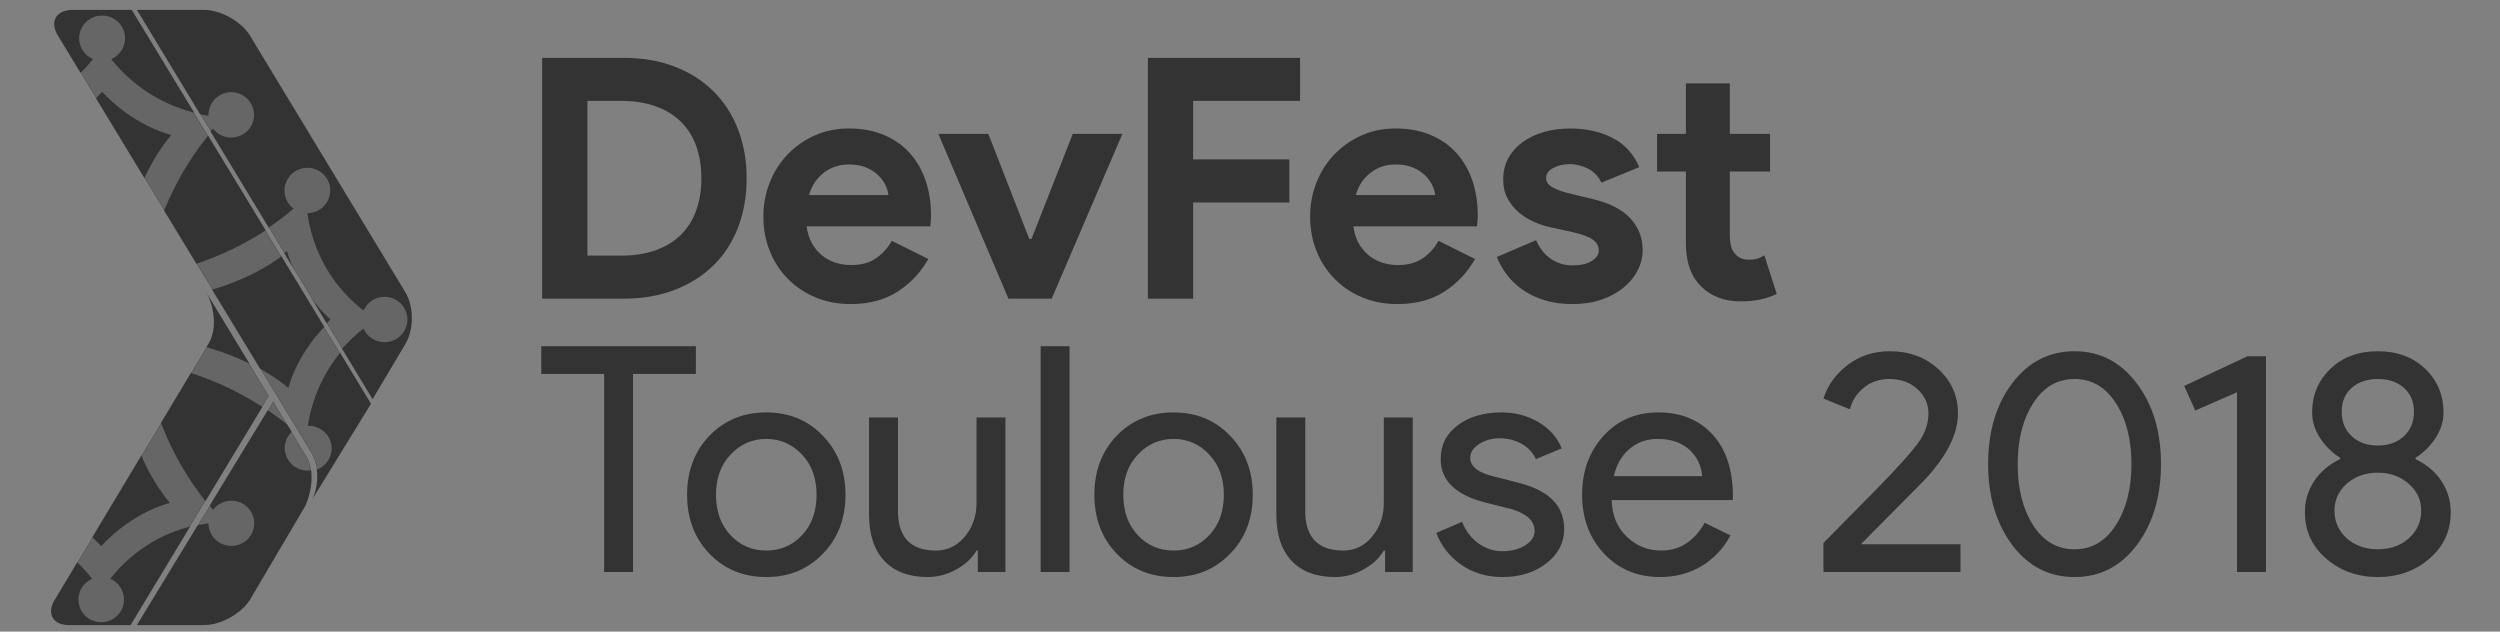
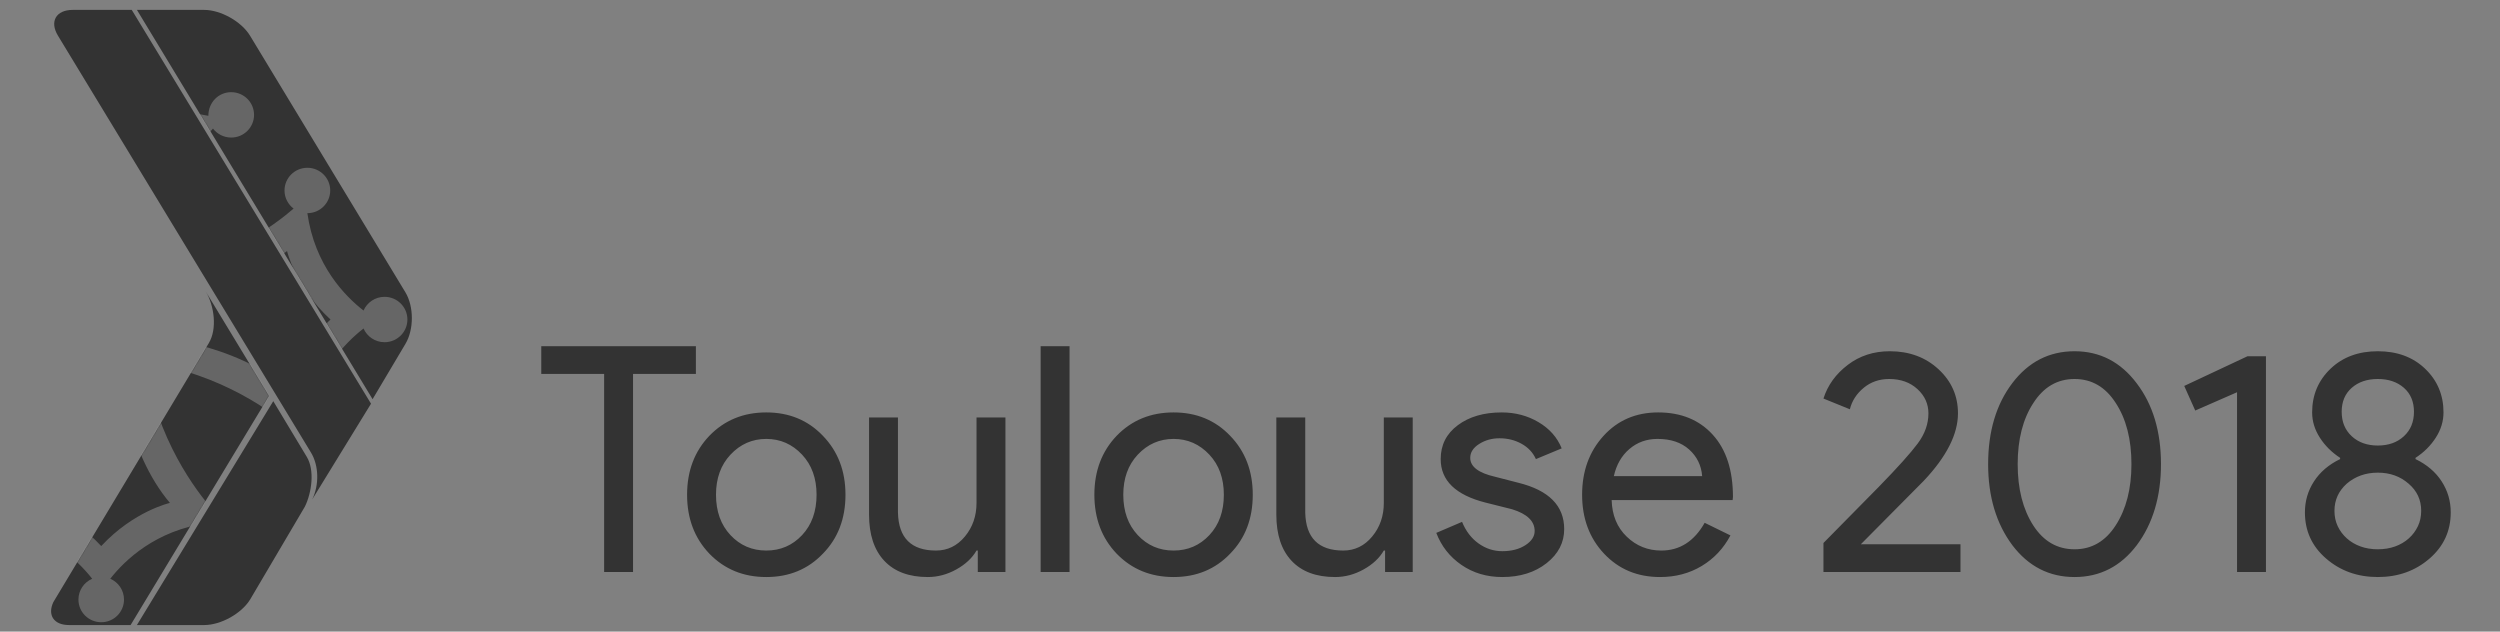
<svg xmlns="http://www.w3.org/2000/svg" xmlns:xlink="http://www.w3.org/1999/xlink" viewBox="0 0 1979 500" version="1.1">
  <rect x="0" y="0" width="1979" height="500" fill="#808080" stroke="none" />
  <title>devfest_gray_text</title>
  <desc>Created with Sketch.</desc>
  <defs>
    <path d="M108.124,0.445 L0.174,177.678 L53.477,177.678 C66.673,177.678 83.07,168.542 89.878,157.328 L133.158,83.916 C138.702,72.603 140.971,54.931 134.637,44.504 L108.124,0.445 Z" id="path-1" />
    <path d="M122.874,0.229 C129.629,11.434 132.07,29.778 125.315,41.024 L2.233,246.077 C-2.518,256.211 2.422,264.245 14.635,264.245 L63.378,264.245 L172.968,82.859 L122.874,0.229 Z" id="path-3" />
    <path d="M14.752,0.834 C1.497,0.834 -3.766,10.036 3.045,21.247 L203.337,351.242 C209.673,361.708 209.864,376.978 204.317,388.334 L250.851,312.569 L61.454,0.834 L14.752,0.834 Z" id="path-5" />
    <path d="M212.72,224.402 L89.73,21.255 C82.93,10.037 66.56,0.835 53.389,0.835 L0.203,0.835 L186.739,309.001 L212.723,265.256 C219.528,253.992 219.528,235.62 212.72,224.402 Z" id="path-7" />
  </defs>
  <g id="Letter" stroke="none" stroke-width="1" fill="none" fill-rule="evenodd" transform="translate(-702, -734)">
    <g id="Devfest-gray" transform="translate(742, 741)">
      <g id="Group" transform="translate(388.335, 38.051)" fill="#333333">
        <g id="Group-2">
          <path d="M72.775,250.967 L72.775,407.738 L49.888,407.738 L49.888,250.967 L0.133,250.967 L0.133,228.999 L122.529,228.999 L122.529,250.967 L72.775,250.967 Z M115.563,346.577 C115.563,327.771 121.451,312.211 133.226,299.895 C145.167,287.58 160.176,281.422 178.253,281.422 C196.331,281.422 211.257,287.58 223.032,299.895 C234.973,312.211 240.944,327.771 240.944,346.577 C240.944,365.55 234.973,381.11 223.032,393.259 C211.257,405.575 196.331,411.732 178.253,411.732 C160.176,411.732 145.167,405.575 133.226,393.259 C121.451,380.944 115.563,365.383 115.563,346.577 Z M138.45,346.577 C138.45,359.725 142.264,370.376 149.893,378.531 C157.522,386.685 166.976,390.763 178.253,390.763 C189.531,390.763 198.984,386.685 206.613,378.531 C214.242,370.376 218.057,359.725 218.057,346.577 C218.057,333.596 214.242,323.028 206.613,314.874 C198.818,306.552 189.365,302.392 178.253,302.392 C167.142,302.392 157.688,306.552 149.893,314.874 C142.264,323.028 138.45,333.596 138.45,346.577 Z M367.568,407.738 L345.676,407.738 L345.676,390.763 L344.681,390.763 C341.198,396.754 335.85,401.747 328.635,405.741 C321.421,409.735 313.916,411.732 306.122,411.732 C291.195,411.732 279.71,407.447 271.667,398.876 C263.623,390.305 259.601,378.115 259.601,362.304 L259.601,285.417 L282.488,285.417 L282.488,360.807 C282.986,380.778 293.02,390.763 312.59,390.763 C321.711,390.763 329.34,387.06 335.477,379.654 C341.613,372.248 344.681,363.386 344.681,353.068 L344.681,285.417 L367.568,285.417 L367.568,407.738 Z M418.317,228.999 L418.317,407.738 L395.43,407.738 L395.43,228.999 L418.317,228.999 Z M437.97,346.577 C437.97,327.771 443.858,312.211 455.633,299.895 C467.574,287.58 482.583,281.422 500.66,281.422 C518.738,281.422 533.664,287.58 545.439,299.895 C557.38,312.211 563.351,327.771 563.351,346.577 C563.351,365.55 557.38,381.11 545.439,393.259 C533.664,405.575 518.738,411.732 500.66,411.732 C482.583,411.732 467.574,405.575 455.633,393.259 C443.858,380.944 437.97,365.383 437.97,346.577 Z M460.857,346.577 C460.857,359.725 464.671,370.376 472.3,378.531 C479.929,386.685 489.383,390.763 500.66,390.763 C511.938,390.763 521.391,386.685 529.02,378.531 C536.649,370.376 540.464,359.725 540.464,346.577 C540.464,333.596 536.649,323.028 529.02,314.874 C521.225,306.552 511.772,302.392 500.66,302.392 C489.549,302.392 480.095,306.552 472.3,314.874 C464.671,323.028 460.857,333.596 460.857,346.577 Z M689.975,407.738 L668.083,407.738 L668.083,390.763 L667.088,390.763 C663.605,396.754 658.257,401.747 651.042,405.741 C643.828,409.735 636.323,411.732 628.529,411.732 C613.602,411.732 602.117,407.447 594.074,398.876 C586.03,390.305 582.008,378.115 582.008,362.304 L582.008,285.417 L604.895,285.417 L604.895,360.807 C605.393,380.778 615.427,390.763 634.997,390.763 C644.118,390.763 651.747,387.06 657.884,379.654 C664.02,372.248 667.088,363.386 667.088,353.068 L667.088,285.417 L689.975,285.417 L689.975,407.738 Z M809.882,373.788 C809.882,384.439 805.239,393.426 795.951,400.748 C786.664,408.071 774.972,411.732 760.875,411.732 C748.602,411.732 737.822,408.529 728.534,402.121 C719.247,395.714 712.613,387.268 708.633,376.783 L729.032,368.046 C732.017,375.369 736.371,381.069 742.092,385.146 C747.814,389.223 754.075,391.262 760.875,391.262 C768.172,391.262 774.267,389.681 779.159,386.519 C784.052,383.357 786.498,379.612 786.498,375.285 C786.498,367.463 780.528,361.722 768.587,358.061 L747.69,352.818 C723.974,346.827 712.116,335.344 712.116,318.369 C712.116,307.218 716.635,298.273 725.674,291.533 C734.712,284.793 746.28,281.422 760.377,281.422 C771.157,281.422 780.901,284.002 789.608,289.161 C798.315,294.32 804.41,301.227 807.892,309.881 L787.493,318.369 C785.171,313.209 781.398,309.174 776.174,306.261 C770.95,303.349 765.104,301.893 758.636,301.893 C752.665,301.893 747.317,303.39 742.59,306.386 C737.863,309.382 735.5,313.043 735.5,317.37 C735.5,324.36 742.051,329.352 755.153,332.348 L773.562,337.091 C797.776,343.082 809.882,355.314 809.882,373.788 Z M885.758,411.732 C867.846,411.732 853.086,405.575 841.476,393.259 C829.867,380.944 824.062,365.383 824.062,346.577 C824.062,327.938 829.701,312.419 840.979,300.02 C852.257,287.622 866.685,281.422 884.265,281.422 C902.342,281.422 916.73,287.289 927.427,299.022 C938.124,310.755 943.472,327.189 943.472,348.325 L943.224,350.821 L847.447,350.821 C847.779,362.804 851.759,372.456 859.388,379.779 C867.017,387.102 876.138,390.763 886.753,390.763 C901.347,390.763 912.791,383.44 921.083,368.795 L941.482,378.78 C936.009,389.099 928.422,397.17 918.72,402.995 C909.018,408.82 898.03,411.732 885.758,411.732 Z M849.188,331.849 L919.093,331.849 C918.429,323.361 914.988,316.33 908.769,310.755 C902.55,305.179 894.216,302.392 883.767,302.392 C875.143,302.392 867.722,305.055 861.502,310.38 C855.283,315.706 851.178,322.862 849.188,331.849 Z M1123.582,385.77 L1123.582,407.738 L1015.118,407.738 L1015.118,384.772 L1059.151,340.087 C1073.911,324.942 1084.111,313.584 1089.75,306.012 C1095.389,298.439 1098.208,290.493 1098.208,282.171 C1098.208,274.682 1095.306,268.275 1089.501,262.949 C1083.696,257.624 1076.233,254.961 1067.112,254.961 C1059.317,254.961 1052.6,257.291 1046.961,261.951 C1041.322,266.611 1037.674,272.269 1036.015,278.926 L1015.118,270.438 C1018.435,259.954 1024.82,251.092 1034.274,243.852 C1043.727,236.613 1054.839,232.993 1067.609,232.993 C1083.033,232.993 1095.886,237.736 1106.169,247.222 C1116.451,256.709 1121.592,268.358 1121.592,282.171 C1121.592,298.647 1112.554,316.455 1094.476,335.593 L1044.722,385.77 L1123.582,385.77 Z M1145.474,322.363 C1145.474,296.4 1151.859,275.015 1164.63,258.206 C1177.4,241.397 1193.819,232.993 1213.886,232.993 C1233.954,232.993 1250.373,241.481 1263.143,258.456 C1275.913,275.265 1282.298,296.567 1282.298,322.363 C1282.298,347.992 1275.913,369.377 1263.143,386.519 C1250.373,403.328 1233.954,411.732 1213.886,411.732 C1193.819,411.732 1177.4,403.328 1164.63,386.519 C1151.859,369.377 1145.474,347.992 1145.474,322.363 Z M1258.914,322.363 C1258.914,302.725 1254.768,286.582 1246.475,273.933 C1238.349,261.285 1227.486,254.961 1213.886,254.961 C1200.287,254.961 1189.424,261.285 1181.297,273.933 C1173.005,286.582 1168.859,302.725 1168.859,322.363 C1168.859,342.001 1173.005,358.227 1181.297,371.042 C1189.424,383.523 1200.287,389.764 1213.886,389.764 C1227.486,389.764 1238.349,383.44 1246.475,370.792 C1254.768,357.977 1258.914,341.834 1258.914,322.363 Z M1365.388,236.987 L1365.388,407.738 L1342.501,407.738 L1342.501,265.446 L1309.414,279.925 L1300.707,260.453 L1350.71,236.987 L1365.388,236.987 Z M1511.665,360.557 C1511.665,375.202 1506.109,387.351 1494.997,397.004 C1483.72,406.823 1470.037,411.732 1453.95,411.732 C1437.863,411.732 1424.181,406.823 1412.903,397.004 C1401.791,387.351 1396.235,375.202 1396.235,360.557 C1396.235,351.57 1398.64,343.374 1403.45,335.968 C1408.259,328.562 1415.142,322.696 1424.098,318.369 L1424.098,317.37 C1417.464,313.043 1412.115,307.717 1408.052,301.393 C1403.989,295.069 1401.957,288.412 1401.957,281.422 C1401.957,267.609 1406.85,256.043 1416.635,246.723 C1426.254,237.57 1438.692,232.993 1453.95,232.993 C1469.208,232.993 1481.647,237.57 1491.266,246.723 C1501.051,256.043 1505.943,267.609 1505.943,281.422 C1505.943,288.412 1503.912,295.069 1499.848,301.393 C1495.785,307.717 1490.437,313.043 1483.803,317.37 L1483.803,318.369 C1492.758,322.696 1499.641,328.562 1504.451,335.968 C1509.26,343.374 1511.665,351.57 1511.665,360.557 Z M1425.342,280.923 C1425.342,288.912 1427.995,295.36 1433.302,300.27 C1438.609,305.179 1445.492,307.634 1453.95,307.634 C1462.408,307.634 1469.291,305.179 1474.598,300.27 C1479.905,295.36 1482.559,288.912 1482.559,280.923 C1482.559,272.935 1479.905,266.611 1474.598,261.951 C1469.291,257.291 1462.408,254.961 1453.95,254.961 C1445.492,254.961 1438.609,257.291 1433.302,261.951 C1427.995,266.611 1425.342,272.935 1425.342,280.923 Z M1419.62,359.309 C1419.62,363.802 1420.49,367.88 1422.232,371.541 C1423.973,375.202 1426.378,378.406 1429.446,381.152 C1432.514,383.898 1436.122,386.02 1440.268,387.518 C1444.414,389.015 1448.975,389.764 1453.95,389.764 C1458.926,389.764 1463.486,389.015 1467.633,387.518 C1471.779,386.02 1475.386,383.898 1478.454,381.152 C1481.522,378.406 1483.927,375.202 1485.668,371.541 C1487.41,367.88 1488.281,363.802 1488.281,359.309 C1488.281,350.655 1484.964,343.499 1478.33,337.84 C1471.696,332.015 1463.569,329.103 1453.95,329.103 C1444.331,329.103 1436.122,332.015 1429.322,337.84 C1422.854,343.665 1419.62,350.821 1419.62,359.309 Z" id="Toulouse-2018" />
-           <path d="M0.83,0.732 L65.046,0.732 C80.083,0.732 93.616,3.04 105.645,7.655 C117.675,12.271 127.935,18.795 136.427,27.227 C144.918,35.659 151.419,45.733 155.93,57.449 C160.441,69.166 162.697,82.036 162.697,96.06 C162.697,110.261 160.441,123.22 155.93,134.936 C151.419,146.653 144.918,156.682 136.427,165.026 C127.935,173.369 117.675,179.849 105.645,184.464 C93.616,189.08 80.083,191.387 65.046,191.387 L0.83,191.387 L0.83,0.732 Z M63.454,157.304 C73.891,157.304 83.09,155.839 91.051,152.91 C99.012,149.981 105.645,145.854 110.953,140.528 C116.26,135.203 120.24,128.768 122.894,121.223 C125.547,113.678 126.874,105.291 126.874,96.06 C126.874,86.829 125.547,78.441 122.894,70.896 C120.24,63.352 116.26,56.917 110.953,51.591 C105.645,46.266 99.012,42.138 91.051,39.209 C83.09,36.28 73.891,34.816 63.454,34.816 L36.653,34.816 L36.653,157.304 L63.454,157.304 Z M306.52,159.966 C300.505,170.618 292.412,179.227 282.24,185.795 C272.068,192.364 259.64,195.648 244.957,195.648 C235.05,195.648 225.896,193.917 217.493,190.455 C209.09,186.994 201.793,182.156 195.601,175.943 C189.409,169.73 184.589,162.407 181.139,153.975 C177.689,145.543 175.965,136.268 175.965,126.149 C175.965,116.741 177.645,107.82 181.006,99.388 C184.368,90.956 189.055,83.589 195.07,77.287 C201.085,70.985 208.205,65.97 216.431,62.242 C224.657,58.515 233.724,56.651 243.63,56.651 C254.068,56.651 263.355,58.381 271.493,61.843 C279.63,65.305 286.441,70.098 291.925,76.222 C297.409,82.346 301.566,89.58 304.397,97.924 C307.227,106.267 308.642,115.32 308.642,125.084 L308.642,128.279 C308.466,129.344 308.377,130.321 308.377,131.208 C308.2,132.096 308.112,133.072 308.112,134.137 L210.196,134.137 C210.903,139.463 212.363,144.034 214.574,147.851 C216.785,151.667 219.527,154.863 222.8,157.437 C226.073,160.011 229.655,161.875 233.547,163.029 C237.439,164.183 241.419,164.759 245.488,164.759 C253.449,164.759 260.038,162.94 265.257,159.301 C270.475,155.662 274.588,151.091 277.596,145.587 L306.52,159.966 Z M274.942,109.374 C274.765,107.066 274.014,104.492 272.687,101.652 C271.36,98.811 269.414,96.149 266.849,93.663 C264.284,91.178 261.1,89.137 257.296,87.539 C253.493,85.941 248.937,85.142 243.63,85.142 C236.2,85.142 229.655,87.273 223.994,91.533 C218.333,95.793 214.353,101.74 212.053,109.374 L274.942,109.374 Z M314.48,60.911 L354.018,60.911 L386.392,143.99 L388.249,143.99 L420.888,60.911 L460.16,60.911 L404.17,191.387 L369.94,191.387 L314.48,60.911 Z M480.327,0.732 L600.799,0.732 L600.799,34.816 L516.15,34.816 L516.15,81.148 L592.308,81.148 L592.308,115.232 L516.15,115.232 L516.15,191.387 L480.327,191.387 L480.327,0.732 Z M739.314,159.966 C733.3,170.618 725.206,179.227 715.034,185.795 C704.862,192.364 692.435,195.648 677.752,195.648 C667.845,195.648 658.691,193.917 650.288,190.455 C641.885,186.994 634.588,182.156 628.396,175.943 C622.204,169.73 617.384,162.407 613.934,153.975 C610.484,145.543 608.76,136.268 608.76,126.149 C608.76,116.741 610.44,107.82 613.801,99.388 C617.162,90.956 621.85,83.589 627.865,77.287 C633.88,70.985 641,65.97 649.226,62.242 C657.452,58.515 666.519,56.651 676.425,56.651 C686.863,56.651 696.15,58.381 704.288,61.843 C712.425,65.305 719.236,70.098 724.72,76.222 C730.204,82.346 734.361,89.58 737.192,97.924 C740.022,106.267 741.437,115.32 741.437,125.084 L741.437,128.279 C741.26,129.344 741.172,130.321 741.172,131.208 C740.995,132.096 740.907,133.072 740.907,134.137 L642.99,134.137 C643.698,139.463 645.157,144.034 647.369,147.851 C649.58,151.667 652.322,154.863 655.595,157.437 C658.868,160.011 662.45,161.875 666.342,163.029 C670.234,164.183 674.214,164.759 678.283,164.759 C686.243,164.759 692.833,162.94 698.052,159.301 C703.27,155.662 707.383,151.091 710.391,145.587 L739.314,159.966 Z M707.737,109.374 C707.56,107.066 706.808,104.492 705.482,101.652 C704.155,98.811 702.209,96.149 699.644,93.663 C697.079,91.178 693.894,89.137 690.091,87.539 C686.288,85.941 681.732,85.142 676.425,85.142 C668.995,85.142 662.45,87.273 656.789,91.533 C651.128,95.793 647.148,101.74 644.848,109.374 L707.737,109.374 Z M816.533,195.648 C808.042,195.648 800.479,194.583 793.845,192.452 C787.211,190.322 781.462,187.526 776.597,184.065 C771.732,180.603 767.619,176.609 764.258,172.082 C760.897,167.555 758.332,162.984 756.563,158.369 L787.609,145.055 C790.617,151.801 794.641,156.815 799.683,160.1 C804.725,163.384 810.341,165.026 816.533,165.026 C822.902,165.026 827.943,163.872 831.658,161.564 C835.373,159.256 837.231,156.505 837.231,153.31 C837.231,149.759 835.683,146.874 832.587,144.655 C829.491,142.436 824.14,140.439 816.533,138.664 L798.223,134.67 C794.155,133.782 789.953,132.362 785.619,130.41 C781.285,128.457 777.349,125.972 773.811,122.954 C770.273,119.936 767.354,116.297 765.054,112.036 C762.754,107.776 761.604,102.805 761.604,97.125 C761.604,90.734 762.975,85.054 765.717,80.083 C768.459,75.113 772.219,70.897 776.995,67.435 C781.771,63.973 787.388,61.31 793.845,59.447 C800.302,57.583 807.245,56.651 814.675,56.651 C827.059,56.651 838.115,59.091 847.845,63.973 C857.575,68.855 864.739,76.621 869.339,87.273 L839.354,99.521 C836.877,94.373 833.25,90.645 828.474,88.338 C823.698,86.03 818.921,84.876 814.145,84.876 C809.191,84.876 804.857,85.897 801.142,87.938 C797.427,89.98 795.57,92.598 795.57,95.793 C795.57,98.811 797.118,101.208 800.214,102.983 C803.309,104.758 807.511,106.356 812.818,107.776 L832.72,112.569 C845.987,115.764 855.85,120.868 862.307,127.88 C868.764,134.892 871.992,143.191 871.992,152.777 C871.992,158.458 870.666,163.872 868.012,169.02 C865.358,174.168 861.599,178.739 856.734,182.733 C851.869,186.727 846.032,189.878 839.221,192.186 C832.41,194.494 824.847,195.648 816.533,195.648 Z M906.223,90.734 L883.403,90.734 L883.403,60.911 L906.223,60.911 L906.223,20.969 L940.985,20.969 L940.985,60.911 L972.827,60.911 L972.827,90.734 L940.985,90.734 L940.985,141.327 C940.985,144.345 941.294,147.141 941.913,149.715 C942.533,152.289 943.727,154.463 945.496,156.239 C947.972,159.079 951.51,160.499 956.11,160.499 C959.117,160.499 961.506,160.188 963.275,159.567 C965.044,158.946 966.724,158.103 968.316,157.037 L978.134,187.659 C974.066,189.612 969.687,191.077 964.999,192.053 C960.311,193.029 955.137,193.517 949.476,193.517 C942.931,193.517 937.049,192.497 931.83,190.455 C926.611,188.414 922.233,185.618 918.695,182.068 C910.38,174.079 906.223,162.718 906.223,147.984 L906.223,90.734 Z" id="DevFest" />
        </g>
      </g>
      <g id="Group-5">
        <g id="path2895" transform="translate(68.195, 310.113)">
          <mask id="mask-2" fill="white">
            <use xlink:href="#path-1" />
          </mask>
          <use id="Mask" fill="#333333" fill-rule="nonzero" xlink:href="#path-1" />
-           <path d="M-236.221,-71.273 C-221.495,-82.642 -197.471,-106.95 -190.912,-148.075 C-201.685,-148.063 -209.797,-156.071 -209.797,-165.947 C-209.797,-175.823 -201.685,-183.831 -191.68,-183.831 C-181.675,-183.831 -173.563,-175.823 -173.563,-165.947 C-173.563,-160.13 -176.412,-154.93 -180.765,-151.664 C-166.637,-139.468 -124.658,-107.523 -63.276,-98.775 C-72.09,-159.385 -104.461,-200.839 -116.819,-214.787 C-120.128,-210.49 -125.396,-207.677 -131.288,-207.677 C-141.293,-207.677 -149.405,-215.685 -149.405,-225.561 C-149.405,-235.437 -141.293,-243.445 -131.288,-243.445 C-121.283,-243.445 -113.171,-235.437 -113.171,-225.561 C-71.523,-231.277 -46.899,-254.993 -35.381,-269.529 C-41.819,-272.273 -46.339,-278.609 -46.339,-285.97 C-46.339,-295.846 -38.228,-303.854 -28.222,-303.854 C-18.115,-303.854 -10.004,-295.846 -10.004,-285.97 C-10.004,-278.609 -14.523,-272.273 -20.962,-269.529 C-9.444,-254.993 15.18,-231.277 56.841,-224.805 C56.829,-235.437 64.941,-243.445 74.947,-243.445 C84.952,-243.445 93.064,-235.437 93.064,-225.561 C93.064,-215.685 84.952,-207.677 74.947,-207.677 C69.054,-207.677 63.786,-210.49 60.478,-214.787 C48.121,-200.839 15.747,-159.385 6.893,-98.775 C68.316,-107.524 110.294,-139.468 124.424,-151.664 C120.072,-154.93 117.221,-160.13 117.221,-165.947 C117.221,-175.823 125.333,-183.831 135.339,-183.831 C145.344,-183.831 153.456,-175.823 153.456,-165.947 C153.456,-156.071 145.344,-148.063 135.339,-148.063 C141.13,-106.95 165.153,-82.643 179.881,-71.272 C182.657,-77.627 189.078,-82.089 196.536,-82.089 C206.54,-82.089 214.653,-74.082 214.653,-64.206 C214.653,-54.329 206.54,-46.322 196.536,-46.322 C189.078,-46.322 182.657,-50.783 179.881,-57.139 C165.153,-45.77 141.13,-21.461 134.572,19.663 C145.344,19.652 153.456,27.66 153.456,37.536 C153.456,47.412 145.344,55.42 135.339,55.42 C125.333,55.42 117.221,47.412 117.221,37.536 C117.221,31.719 120.072,26.519 124.424,23.253 C110.295,11.057 68.317,-20.886 6.934,-29.635 C15.747,30.972 48.121,72.43 60.478,86.376 C63.786,82.079 69.054,79.266 74.947,79.266 C84.952,79.266 93.064,87.274 93.064,97.15 C93.064,107.026 84.952,115.035 74.947,115.035 C64.941,115.035 56.829,107.026 56.829,97.15 C15.18,102.866 -9.443,126.582 -20.962,141.119 C-14.524,143.861 -10.004,150.198 -10.004,157.559 C-10.004,167.435 -18.115,175.443 -28.121,175.443 C-38.228,175.443 -46.339,167.435 -46.339,157.559 C-46.339,150.198 -41.82,143.861 -35.381,141.119 C-46.899,126.582 -71.524,102.866 -113.184,96.392 C-113.171,107.026 -121.283,115.035 -131.288,115.035 C-141.293,115.035 -149.405,107.026 -149.405,97.15 C-149.405,87.274 -141.293,79.266 -131.288,79.266 C-125.396,79.266 -120.128,82.079 -116.819,86.376 C-104.461,72.43 -72.09,30.972 -63.235,-29.635 C-124.657,-20.885 -166.636,11.057 -180.765,23.253 C-176.412,26.519 -173.563,31.719 -173.563,37.536 C-173.563,47.412 -181.675,55.42 -191.68,55.42 C-201.685,55.42 -209.797,47.412 -209.797,37.536 C-209.797,27.66 -201.685,19.652 -191.68,19.652 C-197.47,-21.461 -221.495,-45.769 -236.221,-57.139 C-238.999,-50.784 -245.419,-46.322 -252.876,-46.322 C-262.881,-46.322 -270.994,-54.329 -270.994,-64.206 C-270.994,-74.082 -262.881,-82.089 -252.876,-82.089 C-245.419,-82.09 -238.999,-77.628 -236.221,-71.273 Z M-175.576,-10.156 C-134.649,-44.206 -70.8,-51.857 -38.891,-53.494 C-40.757,-21.954 -48.541,40.923 -82.977,81.252 C-82.977,81.252 -54.14,87.643 -28.162,115.322 C-2.152,87.63 26.633,81.252 26.633,81.252 C-7.803,40.922 -15.588,-21.954 -17.265,-53.506 C14.456,-51.858 78.305,-44.206 119.232,-10.156 C119.232,-10.156 125.696,-38.581 153.685,-64.209 C125.707,-89.767 119.232,-118.254 119.232,-118.254 C78.305,-84.204 14.456,-76.552 -17.454,-74.916 C-15.588,-106.453 -7.803,-169.332 26.633,-209.661 C26.633,-209.661 -2.152,-216.04 -28.109,-243.655 C-54.141,-216.052 -82.977,-209.661 -82.977,-209.661 C-48.542,-169.332 -40.757,-106.453 -39.08,-74.903 C-70.801,-76.552 -134.649,-84.204 -175.576,-118.254 C-175.576,-118.254 -182.04,-89.829 -210.03,-64.205 C-182.043,-38.593 -175.576,-10.156 -175.576,-10.156 Z" fill="#FFFFFF" fill-rule="nonzero" opacity="0.5" mask="url(#mask-2)" />
        </g>
        <g id="path2895" transform="translate(0, 223.548)">
          <mask id="mask-4" fill="white">
            <use xlink:href="#path-3" />
          </mask>
          <use id="Mask" fill="#333333" fill-rule="nonzero" xlink:href="#path-3" />
          <path d="M-166.381,14.642 C-151.764,3.243 -127.917,-21.129 -121.407,-62.361 C-132.1,-62.349 -140.153,-70.378 -140.153,-80.279 C-140.153,-90.181 -132.1,-98.21 -122.17,-98.21 C-112.239,-98.21 -104.187,-90.181 -104.187,-80.279 C-104.187,-74.448 -107.015,-69.234 -111.336,-65.96 C-97.312,-53.732 -55.645,-21.703 5.282,-12.932 C-3.467,-73.701 -35.598,-115.262 -47.864,-129.247 C-51.148,-124.939 -56.377,-122.119 -62.226,-122.119 C-72.156,-122.119 -80.209,-130.148 -80.209,-140.05 C-80.209,-149.951 -72.156,-157.981 -62.226,-157.981 C-52.295,-157.981 -44.243,-149.951 -44.243,-140.05 C-2.904,-145.781 21.537,-169.558 32.969,-184.133 C26.58,-186.883 22.093,-193.235 22.093,-200.616 C22.093,-210.518 30.144,-218.547 40.076,-218.547 C50.107,-218.547 58.158,-210.518 58.158,-200.616 C58.158,-193.235 53.673,-186.883 47.282,-184.133 C58.714,-169.558 83.156,-145.781 124.507,-139.292 C124.495,-149.951 132.547,-157.981 142.478,-157.981 C152.41,-157.981 160.461,-149.951 160.461,-140.05 C160.461,-130.148 152.41,-122.119 142.478,-122.119 C136.63,-122.119 131.401,-124.939 128.117,-129.247 C115.852,-115.262 83.718,-73.701 74.93,-12.932 C135.897,-21.704 177.564,-53.732 191.589,-65.96 C187.269,-69.234 184.439,-74.448 184.439,-80.279 C184.439,-90.181 192.491,-98.21 202.422,-98.21 C212.354,-98.21 220.405,-90.181 220.405,-80.279 C220.405,-70.377 212.354,-62.348 202.422,-62.348 C208.171,-21.129 232.015,3.242 246.634,14.642 C249.39,8.271 255.763,3.797 263.165,3.797 C273.095,3.797 281.148,11.825 281.148,21.727 C281.148,31.63 273.095,39.658 263.165,39.658 C255.763,39.658 249.39,35.185 246.634,28.812 C232.015,40.211 208.171,64.583 201.661,105.815 C212.354,105.804 220.405,113.833 220.405,123.734 C220.405,133.636 212.354,141.665 202.422,141.665 C192.491,141.665 184.439,133.636 184.439,123.734 C184.439,117.903 187.269,112.689 191.589,109.415 C177.565,97.187 135.898,65.16 74.971,56.388 C83.718,117.154 115.852,158.719 128.117,172.703 C131.401,168.394 136.63,165.574 142.478,165.574 C152.41,165.574 160.461,173.603 160.461,183.505 C160.461,193.407 152.41,201.436 142.478,201.436 C132.547,201.436 124.495,193.407 124.495,183.505 C83.156,189.236 58.715,213.013 47.282,227.588 C53.672,230.337 58.158,236.691 58.158,244.071 C58.158,253.973 50.107,262.002 40.175,262.002 C30.144,262.002 22.093,253.973 22.093,244.071 C22.093,236.691 26.579,230.337 32.969,227.588 C21.537,213.013 -2.905,189.236 -44.256,182.745 C-44.243,193.407 -52.295,201.436 -62.226,201.436 C-72.156,201.436 -80.209,193.407 -80.209,183.505 C-80.209,173.603 -72.156,165.574 -62.226,165.574 C-56.377,165.574 -51.148,168.394 -47.864,172.703 C-35.598,158.719 -3.467,117.154 5.322,56.388 C-55.644,65.161 -97.311,97.187 -111.336,109.415 C-107.015,112.689 -104.187,117.903 -104.187,123.734 C-104.187,133.636 -112.239,141.665 -122.17,141.665 C-132.1,141.665 -140.153,133.636 -140.153,123.734 C-140.153,113.833 -132.1,105.804 -122.17,105.804 C-127.917,64.583 -151.764,40.213 -166.381,28.812 C-169.138,35.184 -175.51,39.658 -182.912,39.658 C-192.842,39.658 -200.895,31.63 -200.895,21.727 C-200.895,11.825 -192.842,3.797 -182.912,3.797 C-175.51,3.797 -169.138,8.27 -166.381,14.642 Z M-106.185,75.919 C-65.562,41.779 -2.187,34.108 29.486,32.467 C27.634,64.089 19.907,127.13 -14.273,167.565 C-14.273,167.565 14.349,173.972 40.135,201.724 C65.952,173.959 94.523,167.565 94.523,167.565 C60.342,127.13 52.616,64.089 50.951,32.455 C82.436,34.108 145.812,41.779 186.435,75.918 C186.435,75.918 192.851,47.419 220.633,21.724 C192.862,-3.9 186.436,-32.462 186.436,-32.462 C145.812,1.677 82.437,9.348 50.764,10.989 C52.616,-20.63 60.343,-83.673 94.523,-124.108 C94.523,-124.108 65.952,-130.504 40.188,-158.191 C14.349,-130.515 -14.273,-124.108 -14.273,-124.108 C19.906,-83.673 27.634,-20.63 29.298,11.002 C-2.188,9.349 -65.562,1.677 -106.185,-32.462 C-106.185,-32.462 -112.601,-3.963 -140.383,21.728 C-112.604,47.407 -106.185,75.919 -106.185,75.919 Z" fill="#FFFFFF" fill-rule="nonzero" opacity="0.5" mask="url(#mask-4)" />
        </g>
        <g id="path2895" transform="translate(2.841, 0)">
          <mask id="mask-6" fill="white">
            <use xlink:href="#path-5" />
          </mask>
          <use id="Mask" fill="#333333" fill-rule="nonzero" xlink:href="#path-5" />
-           <path d="M-170.17,238.74 C-155.436,227.33 -131.399,202.934 -124.837,161.661 C-135.616,161.673 -143.732,153.636 -143.732,143.725 C-143.732,133.813 -135.616,125.776 -125.606,125.776 C-115.596,125.776 -107.479,133.813 -107.479,143.725 C-107.479,149.562 -110.33,154.781 -114.686,158.059 C-100.55,170.299 -58.55,202.359 2.863,211.139 C-5.955,150.31 -38.343,108.707 -50.707,94.708 C-54.017,99.021 -59.288,101.844 -65.183,101.844 C-75.193,101.844 -83.31,93.807 -83.31,83.895 C-83.31,73.984 -75.193,65.947 -65.183,65.947 C-55.173,65.947 -47.057,73.984 -47.057,83.895 C-5.388,78.159 19.248,54.358 30.772,39.769 C24.331,37.016 19.808,30.657 19.808,23.269 C19.808,13.357 27.924,5.32 37.935,5.32 C48.046,5.32 56.162,13.357 56.162,23.269 C56.162,30.657 51.64,37.016 45.198,39.769 C56.722,54.358 81.359,78.159 123.04,84.654 C123.029,73.984 131.144,65.947 141.155,65.947 C151.166,65.947 159.281,73.984 159.281,83.895 C159.281,93.807 151.166,101.844 141.155,101.844 C135.26,101.844 129.989,99.021 126.679,94.708 C114.316,108.707 81.926,150.31 73.067,211.139 C134.521,202.358 176.521,170.299 190.657,158.059 C186.303,154.781 183.451,149.562 183.451,143.725 C183.451,133.813 191.567,125.776 201.577,125.776 C211.588,125.776 219.704,133.813 219.704,143.725 C219.704,153.636 211.588,161.673 201.577,161.673 C207.372,202.934 231.406,227.329 246.142,238.74 C248.92,232.362 255.343,227.884 262.805,227.884 C272.814,227.884 280.932,235.92 280.932,245.832 C280.932,255.744 272.814,263.78 262.805,263.78 C255.343,263.78 248.92,259.303 246.142,252.925 C231.406,264.335 207.372,288.731 200.81,330.004 C211.588,329.992 219.704,338.029 219.704,347.941 C219.704,357.852 211.588,365.889 201.577,365.889 C191.567,365.889 183.451,357.852 183.451,347.941 C183.451,342.103 186.303,336.884 190.657,333.607 C176.522,321.367 134.522,289.309 73.108,280.528 C81.926,341.353 114.316,382.96 126.679,396.957 C129.989,392.645 135.26,389.822 141.155,389.822 C151.166,389.822 159.281,397.859 159.281,407.77 C159.281,417.682 151.166,425.719 141.155,425.719 C131.144,425.719 123.029,417.682 123.029,407.77 C81.359,413.507 56.723,437.308 45.198,451.897 C51.639,454.649 56.162,461.009 56.162,468.396 C56.162,478.308 48.046,486.345 38.035,486.345 C27.924,486.345 19.808,478.308 19.808,468.396 C19.808,461.009 24.33,454.649 30.772,451.897 C19.248,437.308 -5.389,413.507 -47.07,407.009 C-47.057,417.682 -55.173,425.719 -65.183,425.719 C-75.193,425.719 -83.31,417.682 -83.31,407.77 C-83.31,397.859 -75.193,389.822 -65.183,389.822 C-59.288,389.822 -54.017,392.645 -50.707,396.957 C-38.343,382.96 -5.955,341.353 2.904,280.528 C-58.549,289.31 -100.549,321.367 -114.686,333.607 C-110.33,336.884 -107.479,342.103 -107.479,347.941 C-107.479,357.852 -115.596,365.889 -125.606,365.889 C-135.616,365.889 -143.732,357.852 -143.732,347.941 C-143.732,338.029 -135.616,329.992 -125.606,329.992 C-131.399,288.731 -155.436,264.336 -170.169,252.925 C-172.949,259.302 -179.372,263.781 -186.833,263.781 C-196.843,263.781 -204.959,255.745 -204.959,245.832 C-204.959,235.92 -196.843,227.884 -186.833,227.884 C-179.372,227.884 -172.949,232.361 -170.17,238.74 Z M-109.493,300.077 C-68.546,265.904 -4.665,258.225 27.261,256.583 C25.394,288.236 17.605,351.34 -16.848,391.815 C-16.848,391.815 12.003,398.228 37.994,426.008 C64.018,398.215 92.817,391.815 92.817,391.815 C58.363,351.34 50.575,288.236 48.897,256.571 C80.634,258.225 144.515,265.904 185.463,300.077 C185.463,300.077 191.93,271.55 219.933,245.83 C191.941,220.179 185.463,191.589 185.463,191.589 C144.515,225.762 80.634,233.441 48.708,235.084 C50.575,203.433 58.363,140.327 92.817,99.852 C92.817,99.852 64.018,93.451 38.048,65.736 C12.002,93.439 -16.848,99.853 -16.848,99.853 C17.604,140.328 25.394,203.433 27.071,235.096 C-4.666,233.441 -68.546,225.762 -109.493,191.589 C-109.493,191.589 -115.96,220.117 -143.965,245.833 C-115.963,271.537 -109.493,300.077 -109.493,300.077 Z" fill="#FFFFFF" fill-rule="nonzero" opacity="0.5" mask="url(#mask-6)" />
        </g>
        <g id="path2895" transform="translate(68.195, 0)">
          <mask id="mask-8" fill="white">
            <use xlink:href="#path-7" />
          </mask>
          <use id="Mask" fill="#333333" fill-rule="nonzero" xlink:href="#path-7" />
          <path d="M-235.835,238.835 C-221.133,227.421 -197.148,203.015 -190.6,161.725 C-201.355,161.738 -209.454,153.698 -209.454,143.782 C-209.454,133.867 -201.355,125.826 -191.367,125.826 C-181.378,125.826 -173.279,133.867 -173.279,143.782 C-173.279,149.622 -176.124,154.843 -180.47,158.122 C-166.365,170.367 -124.455,202.439 -63.173,211.223 C-71.972,150.37 -104.291,108.751 -116.629,94.746 C-119.932,99.06 -125.191,101.884 -131.074,101.884 C-141.062,101.884 -149.161,93.844 -149.161,83.929 C-149.161,74.013 -141.062,65.973 -131.074,65.973 C-121.085,65.973 -112.986,74.013 -112.986,83.929 C-71.407,78.19 -46.823,54.38 -35.324,39.785 C-41.751,37.03 -46.264,30.669 -46.264,23.278 C-46.264,13.363 -38.166,5.322 -28.176,5.322 C-18.087,5.322 -9.988,13.363 -9.988,23.278 C-9.988,30.669 -14.5,37.03 -20.928,39.785 C-9.43,54.38 15.154,78.19 56.747,84.688 C56.735,74.013 64.833,65.973 74.823,65.973 C84.812,65.973 92.91,74.013 92.91,83.929 C92.91,93.844 84.812,101.884 74.823,101.884 C68.94,101.884 63.681,99.06 60.378,94.746 C48.041,108.751 15.72,150.37 6.881,211.223 C68.203,202.439 110.112,170.367 124.219,158.122 C119.874,154.843 117.028,149.622 117.028,143.782 C117.028,133.867 125.126,125.826 135.116,125.826 C145.105,125.826 153.203,133.867 153.203,143.782 C153.203,153.698 145.105,161.738 135.116,161.738 C140.898,203.015 164.881,227.42 179.585,238.836 C182.356,232.455 188.766,227.975 196.212,227.975 C206.2,227.975 214.3,236.015 214.3,245.93 C214.3,255.847 206.2,263.886 196.212,263.886 C188.766,263.886 182.356,259.407 179.585,253.026 C164.881,264.44 140.898,288.846 134.35,330.136 C145.105,330.124 153.203,338.164 153.203,348.08 C153.203,357.995 145.105,366.035 135.116,366.035 C125.126,366.035 117.028,357.995 117.028,348.08 C117.028,342.24 119.874,337.019 124.219,333.74 C110.113,321.495 68.204,289.424 6.922,280.64 C15.72,341.49 48.041,383.113 60.378,397.116 C63.681,392.801 68.94,389.977 74.823,389.977 C84.812,389.977 92.91,398.017 92.91,407.933 C92.91,417.849 84.812,425.889 74.823,425.889 C64.833,425.889 56.735,417.849 56.735,407.933 C15.154,413.672 -9.429,437.482 -20.928,452.077 C-14.501,454.83 -9.988,461.193 -9.988,468.584 C-9.988,478.499 -18.087,486.539 -28.076,486.539 C-38.166,486.539 -46.264,478.499 -46.264,468.584 C-46.264,461.193 -41.752,454.83 -35.324,452.077 C-46.823,437.482 -71.408,413.672 -112.999,407.172 C-112.986,417.849 -121.085,425.889 -131.074,425.889 C-141.062,425.889 -149.161,417.849 -149.161,407.933 C-149.161,398.017 -141.062,389.977 -131.074,389.977 C-125.191,389.977 -119.932,392.801 -116.629,397.116 C-104.291,383.113 -71.972,341.49 -63.133,280.64 C-124.454,289.425 -166.364,321.495 -180.47,333.74 C-176.124,337.019 -173.279,342.24 -173.279,348.08 C-173.279,357.995 -181.378,366.035 -191.367,366.035 C-201.355,366.035 -209.454,357.995 -209.454,348.08 C-209.454,338.164 -201.355,330.124 -191.367,330.124 C-197.148,288.846 -221.133,264.441 -235.835,253.026 C-238.608,259.406 -245.017,263.886 -252.463,263.886 C-262.451,263.886 -270.55,255.847 -270.55,245.93 C-270.55,236.015 -262.451,227.975 -252.463,227.975 C-245.017,227.975 -238.608,232.454 -235.835,238.835 Z M-175.289,300.197 C-134.429,266.01 -70.685,258.328 -38.828,256.685 C-40.691,288.352 -48.462,351.48 -82.842,391.971 C-82.842,391.971 -54.053,398.387 -28.117,426.178 C-2.149,398.374 26.588,391.971 26.588,391.971 C-7.792,351.48 -15.563,288.351 -17.237,256.673 C14.431,258.328 78.176,266.01 119.036,300.197 C119.036,300.197 125.489,271.658 153.432,245.928 C125.5,220.267 119.036,191.666 119.036,191.666 C78.176,225.852 14.431,233.535 -17.426,235.177 C-15.563,203.514 -7.792,140.384 26.588,99.892 C26.588,99.892 -2.149,93.488 -28.064,65.762 C-54.053,93.476 -82.842,99.892 -82.842,99.892 C-48.463,140.384 -40.691,203.514 -39.017,235.19 C-70.686,233.535 -134.429,225.853 -175.289,191.666 C-175.289,191.666 -181.742,220.204 -209.686,245.931 C-181.745,271.646 -175.289,300.197 -175.289,300.197 Z" fill="#FFFFFF" fill-rule="nonzero" opacity="0.5" mask="url(#mask-8)" />
        </g>
      </g>
    </g>
  </g>
</svg>